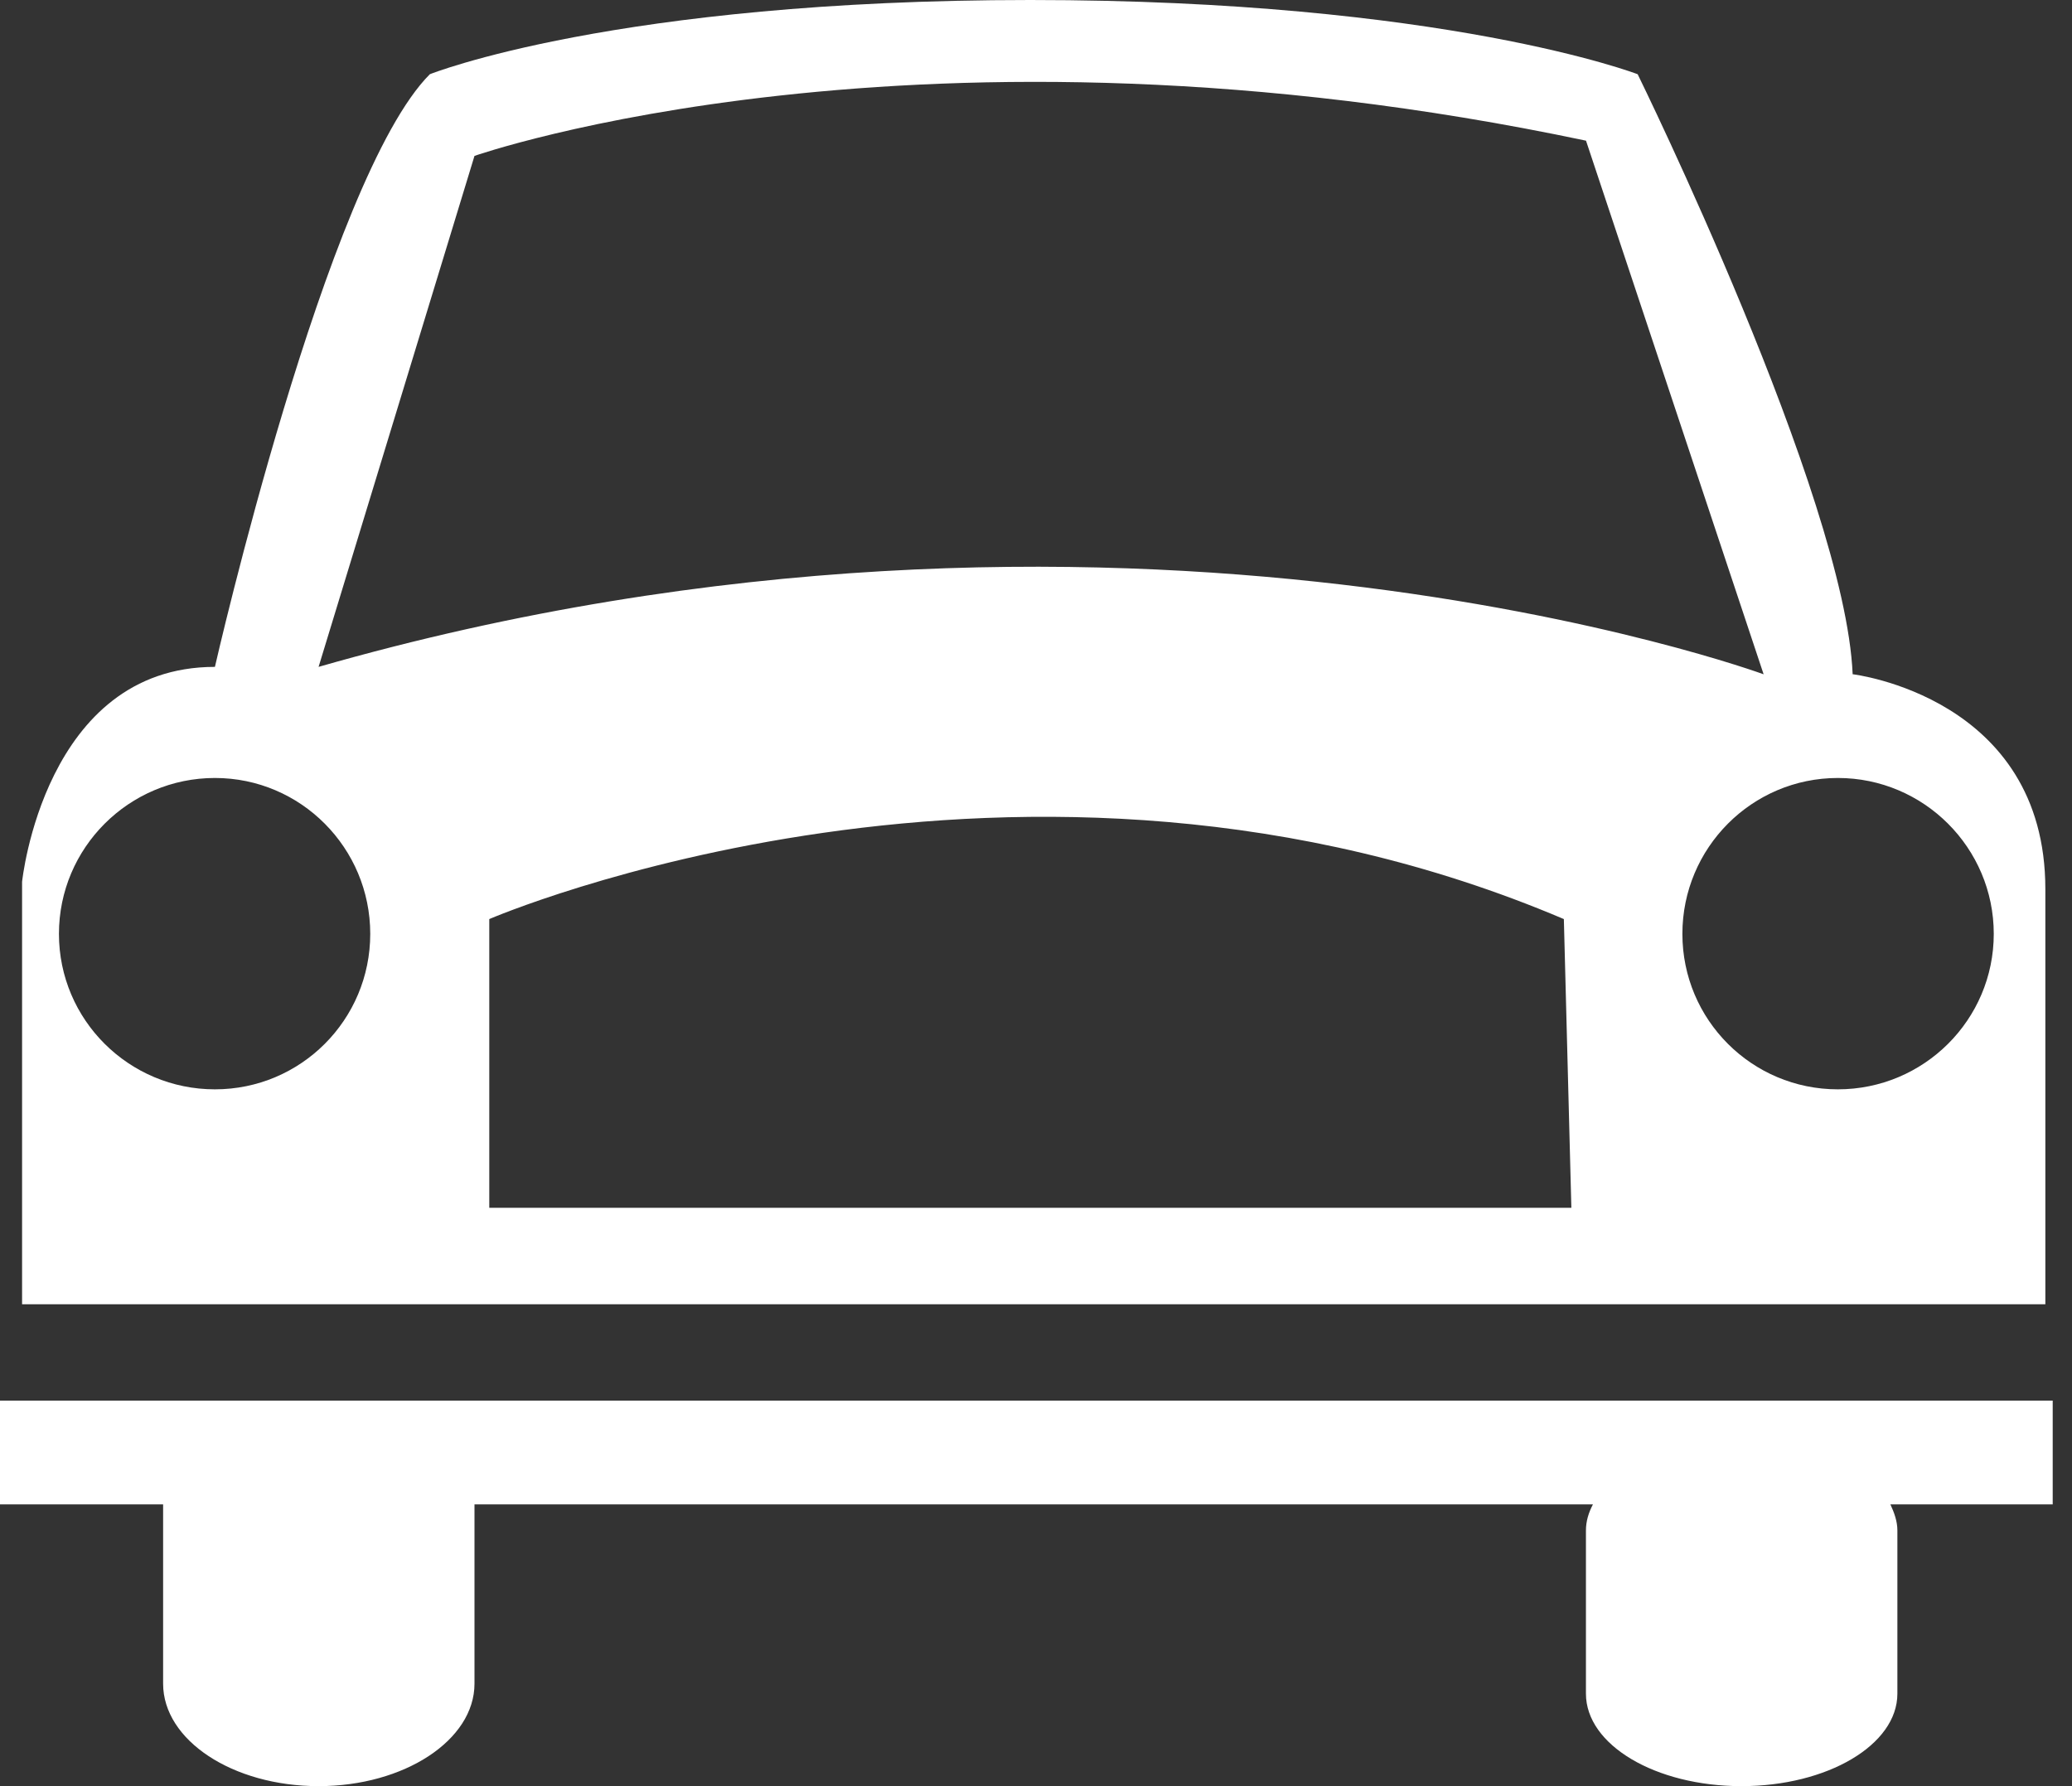
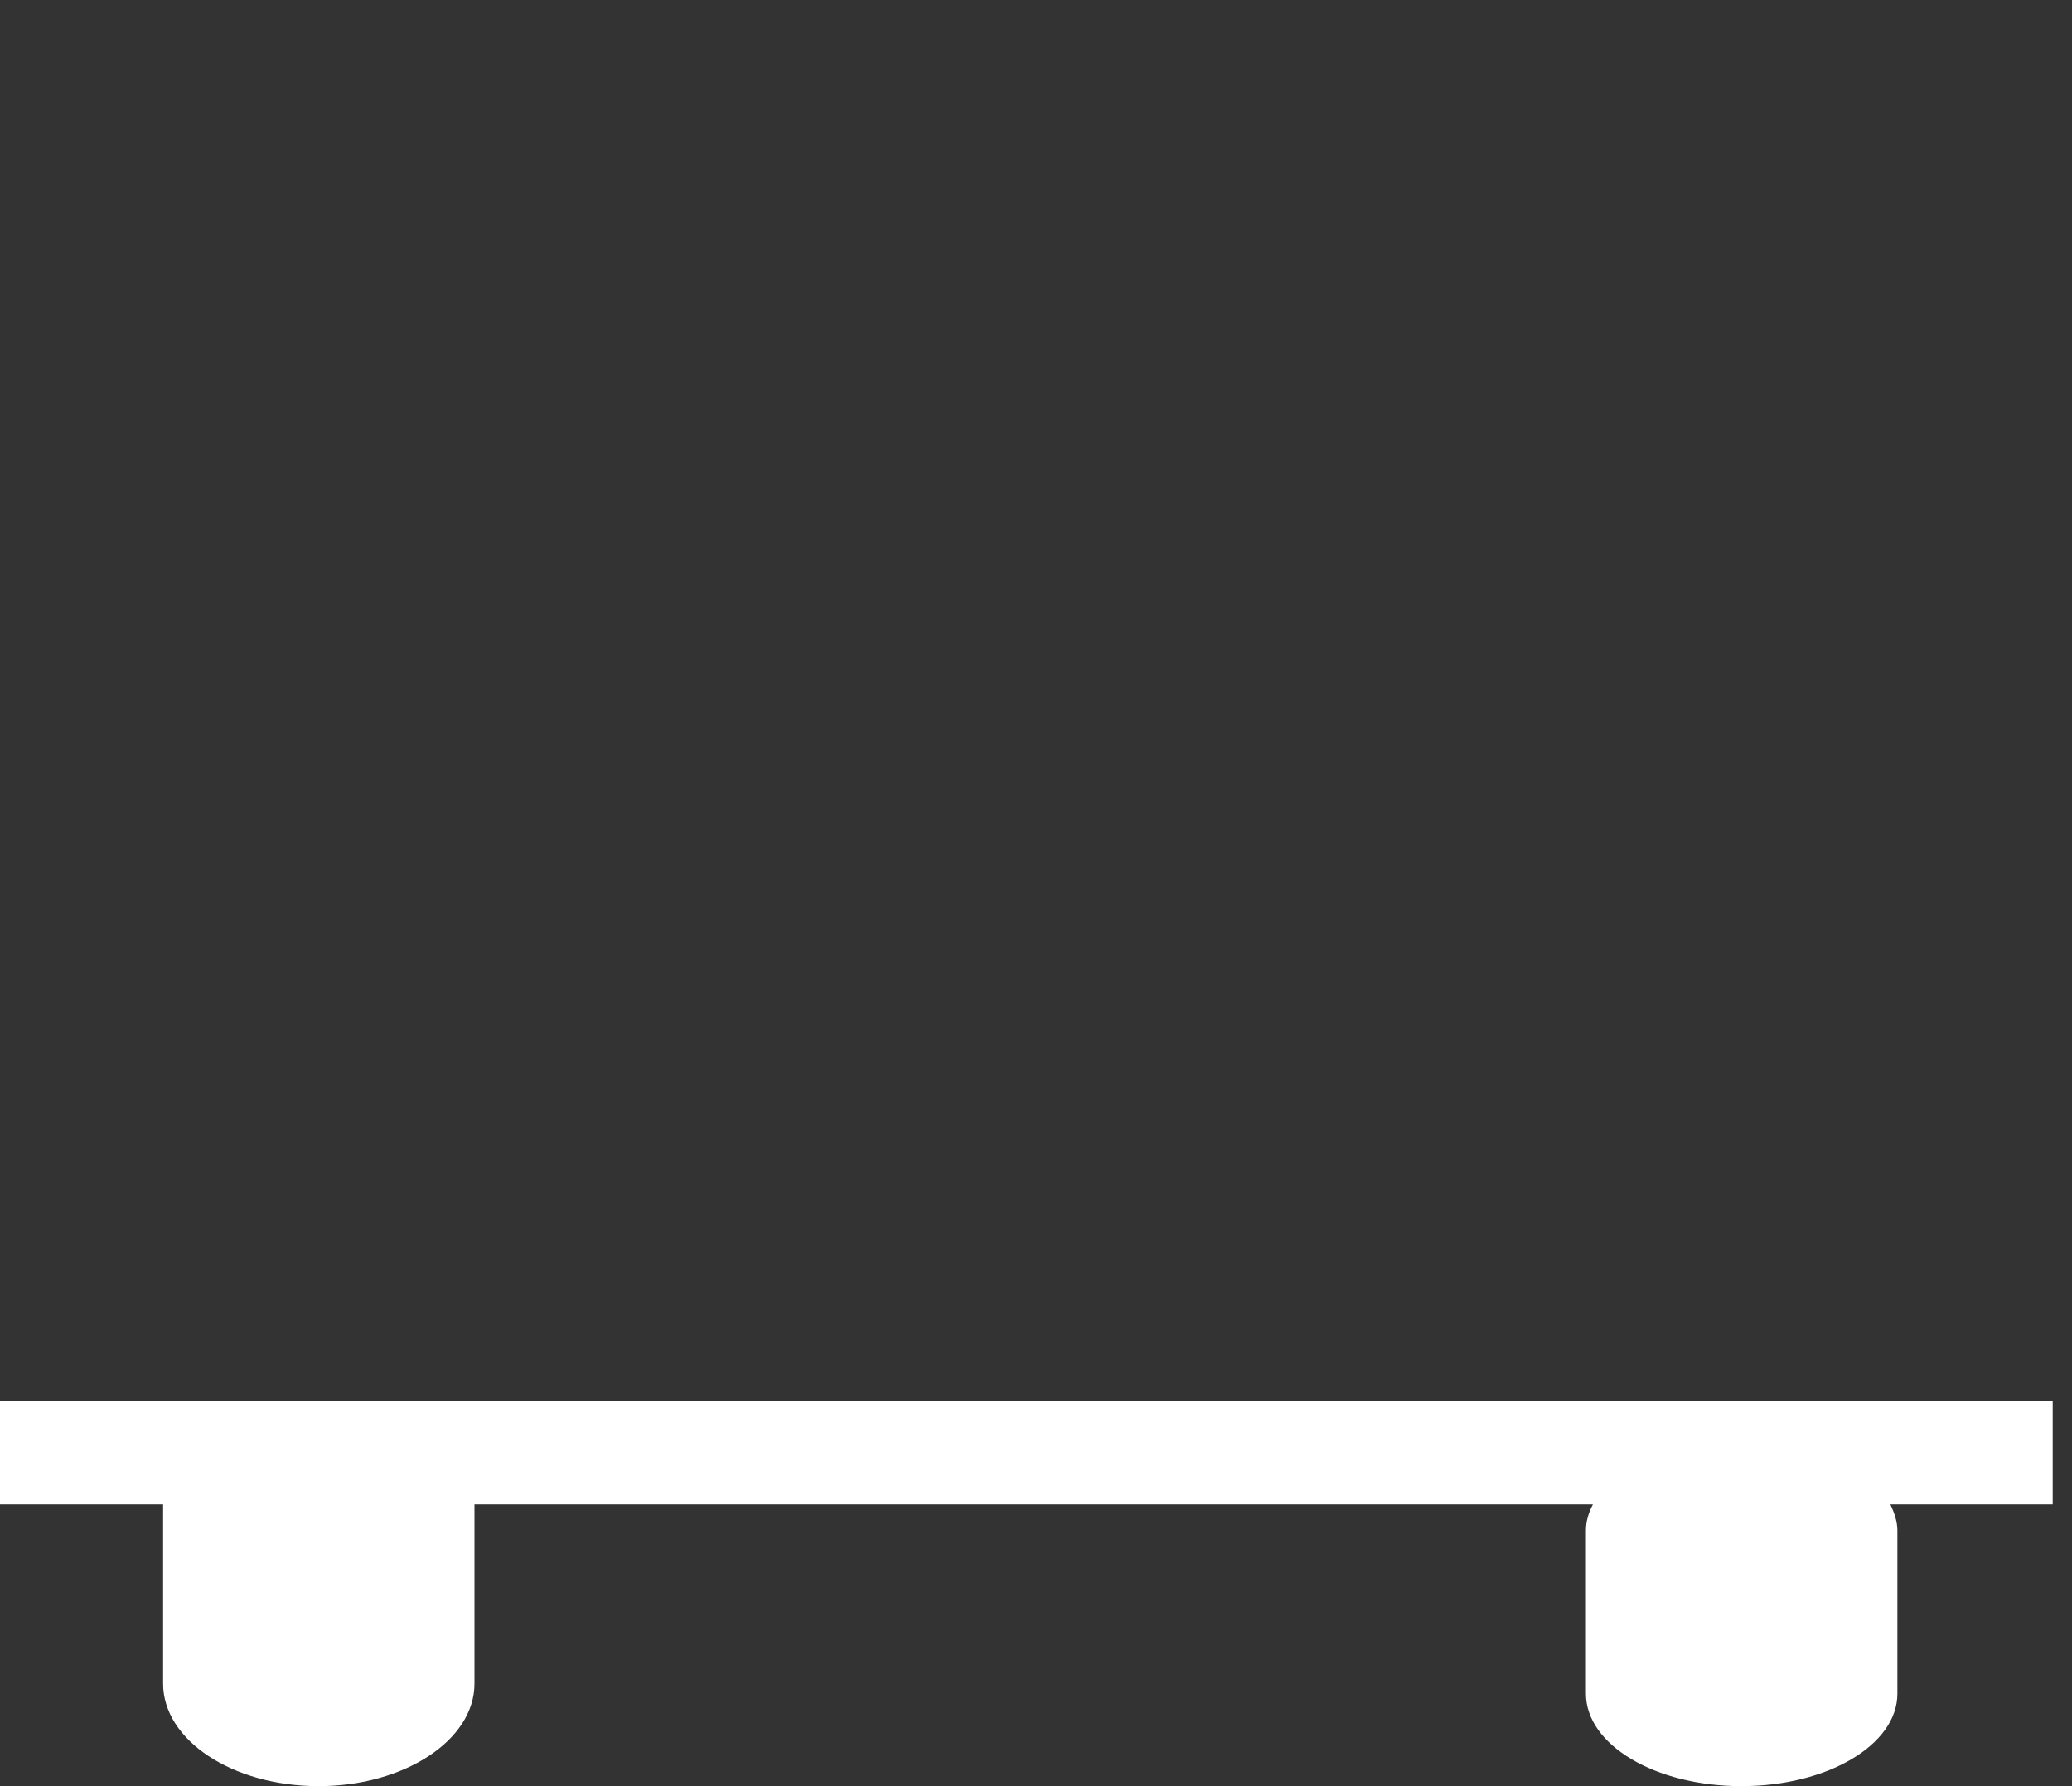
<svg xmlns="http://www.w3.org/2000/svg" version="1.1" id="レイヤー_1" x="0px" y="0px" width="29px" height="25px" viewBox="0 0 29 25" style="enable-background:new 0 0 29 25;" xml:space="preserve">
  <rect x="0" y="0" width="29" height="25" fill="#333333" stroke="none" />
  <style type="text/css">
	.st0{fill:#FFFFFF;}
</style>
  <g>
    <g>
      <g>
        <path class="st0" d="M28.73,19.604H0v1.452h2.283v2.51C2.283,24.357,3.256,25,4.459,25c1.198,0,2.182-0.643,2.182-1.434v-2.51     h15.654c-0.061,0.116-0.098,0.237-0.098,0.365v2.285c0,0.717,0.973,1.294,2.176,1.294s2.183-0.577,2.183-1.294v-2.285     c0-0.128-0.044-0.249-0.098-0.365h2.272V19.604z" />
      </g>
      <g>
        <g>
-           <path class="st0" d="M28.627,12.445c0-2.692-2.697-3.008-2.697-3.008c-0.104-2.485-3.009-8.398-3.009-8.398S20.223,0,14.42,0      C8.609,0,6.016,1.039,6.016,1.039C4.568,2.491,3.008,9.334,3.008,9.334c-2.389,0-2.699,3.008-2.699,3.008v5.913h28.318      C28.627,18.255,28.627,15.144,28.627,12.445z M6.641,2.182c0,0,6.223-2.182,15.557-0.213l2.486,7.469      c0,0-9.025-3.317-20.225-0.104L6.641,2.182z M3.008,15.247c-1.204,0-2.183-0.973-2.183-2.176s0.979-2.182,2.183-2.182      c1.202,0,2.174,0.979,2.174,2.182S4.21,15.247,3.008,15.247z M6.848,16.905v-4.041c0,0,7.461-3.221,15.04,0l0.105,4.041H6.848z       M25.723,15.247c-1.203,0-2.176-0.973-2.176-2.176s0.973-2.182,2.176-2.182s2.182,0.979,2.182,2.182      S26.926,15.247,25.723,15.247z" />
-         </g>
+           </g>
      </g>
    </g>
  </g>
</svg>